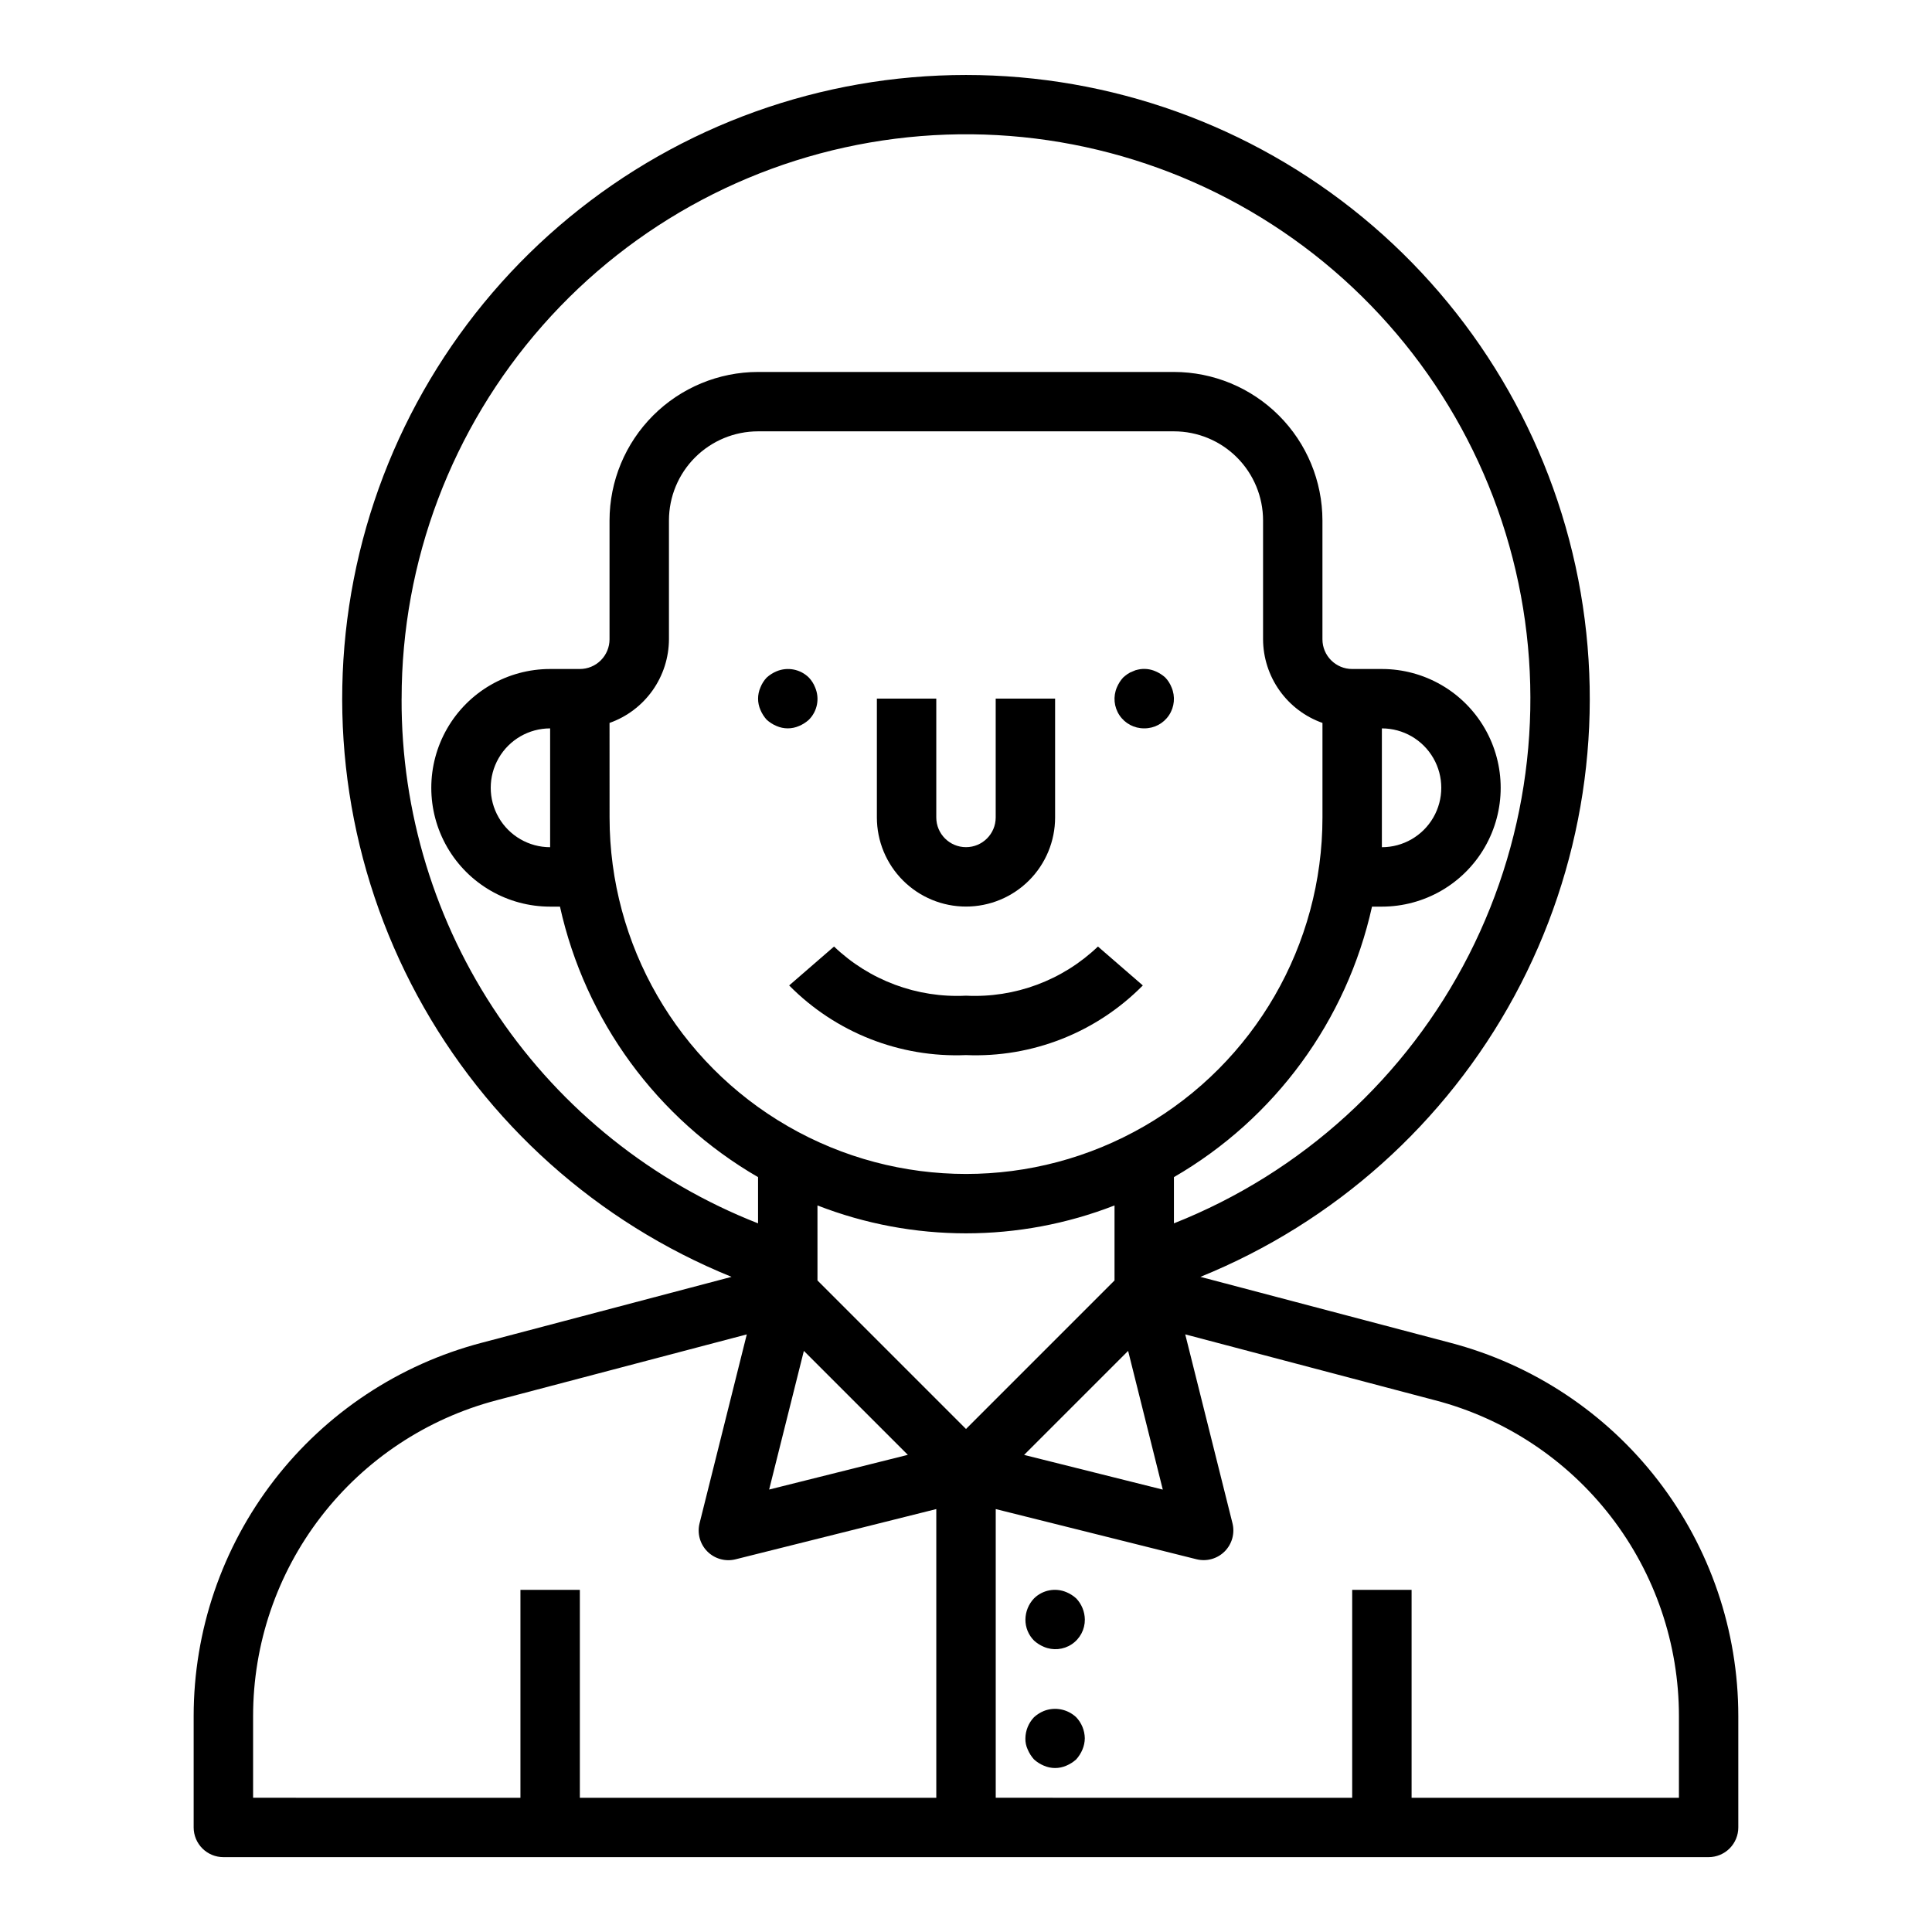
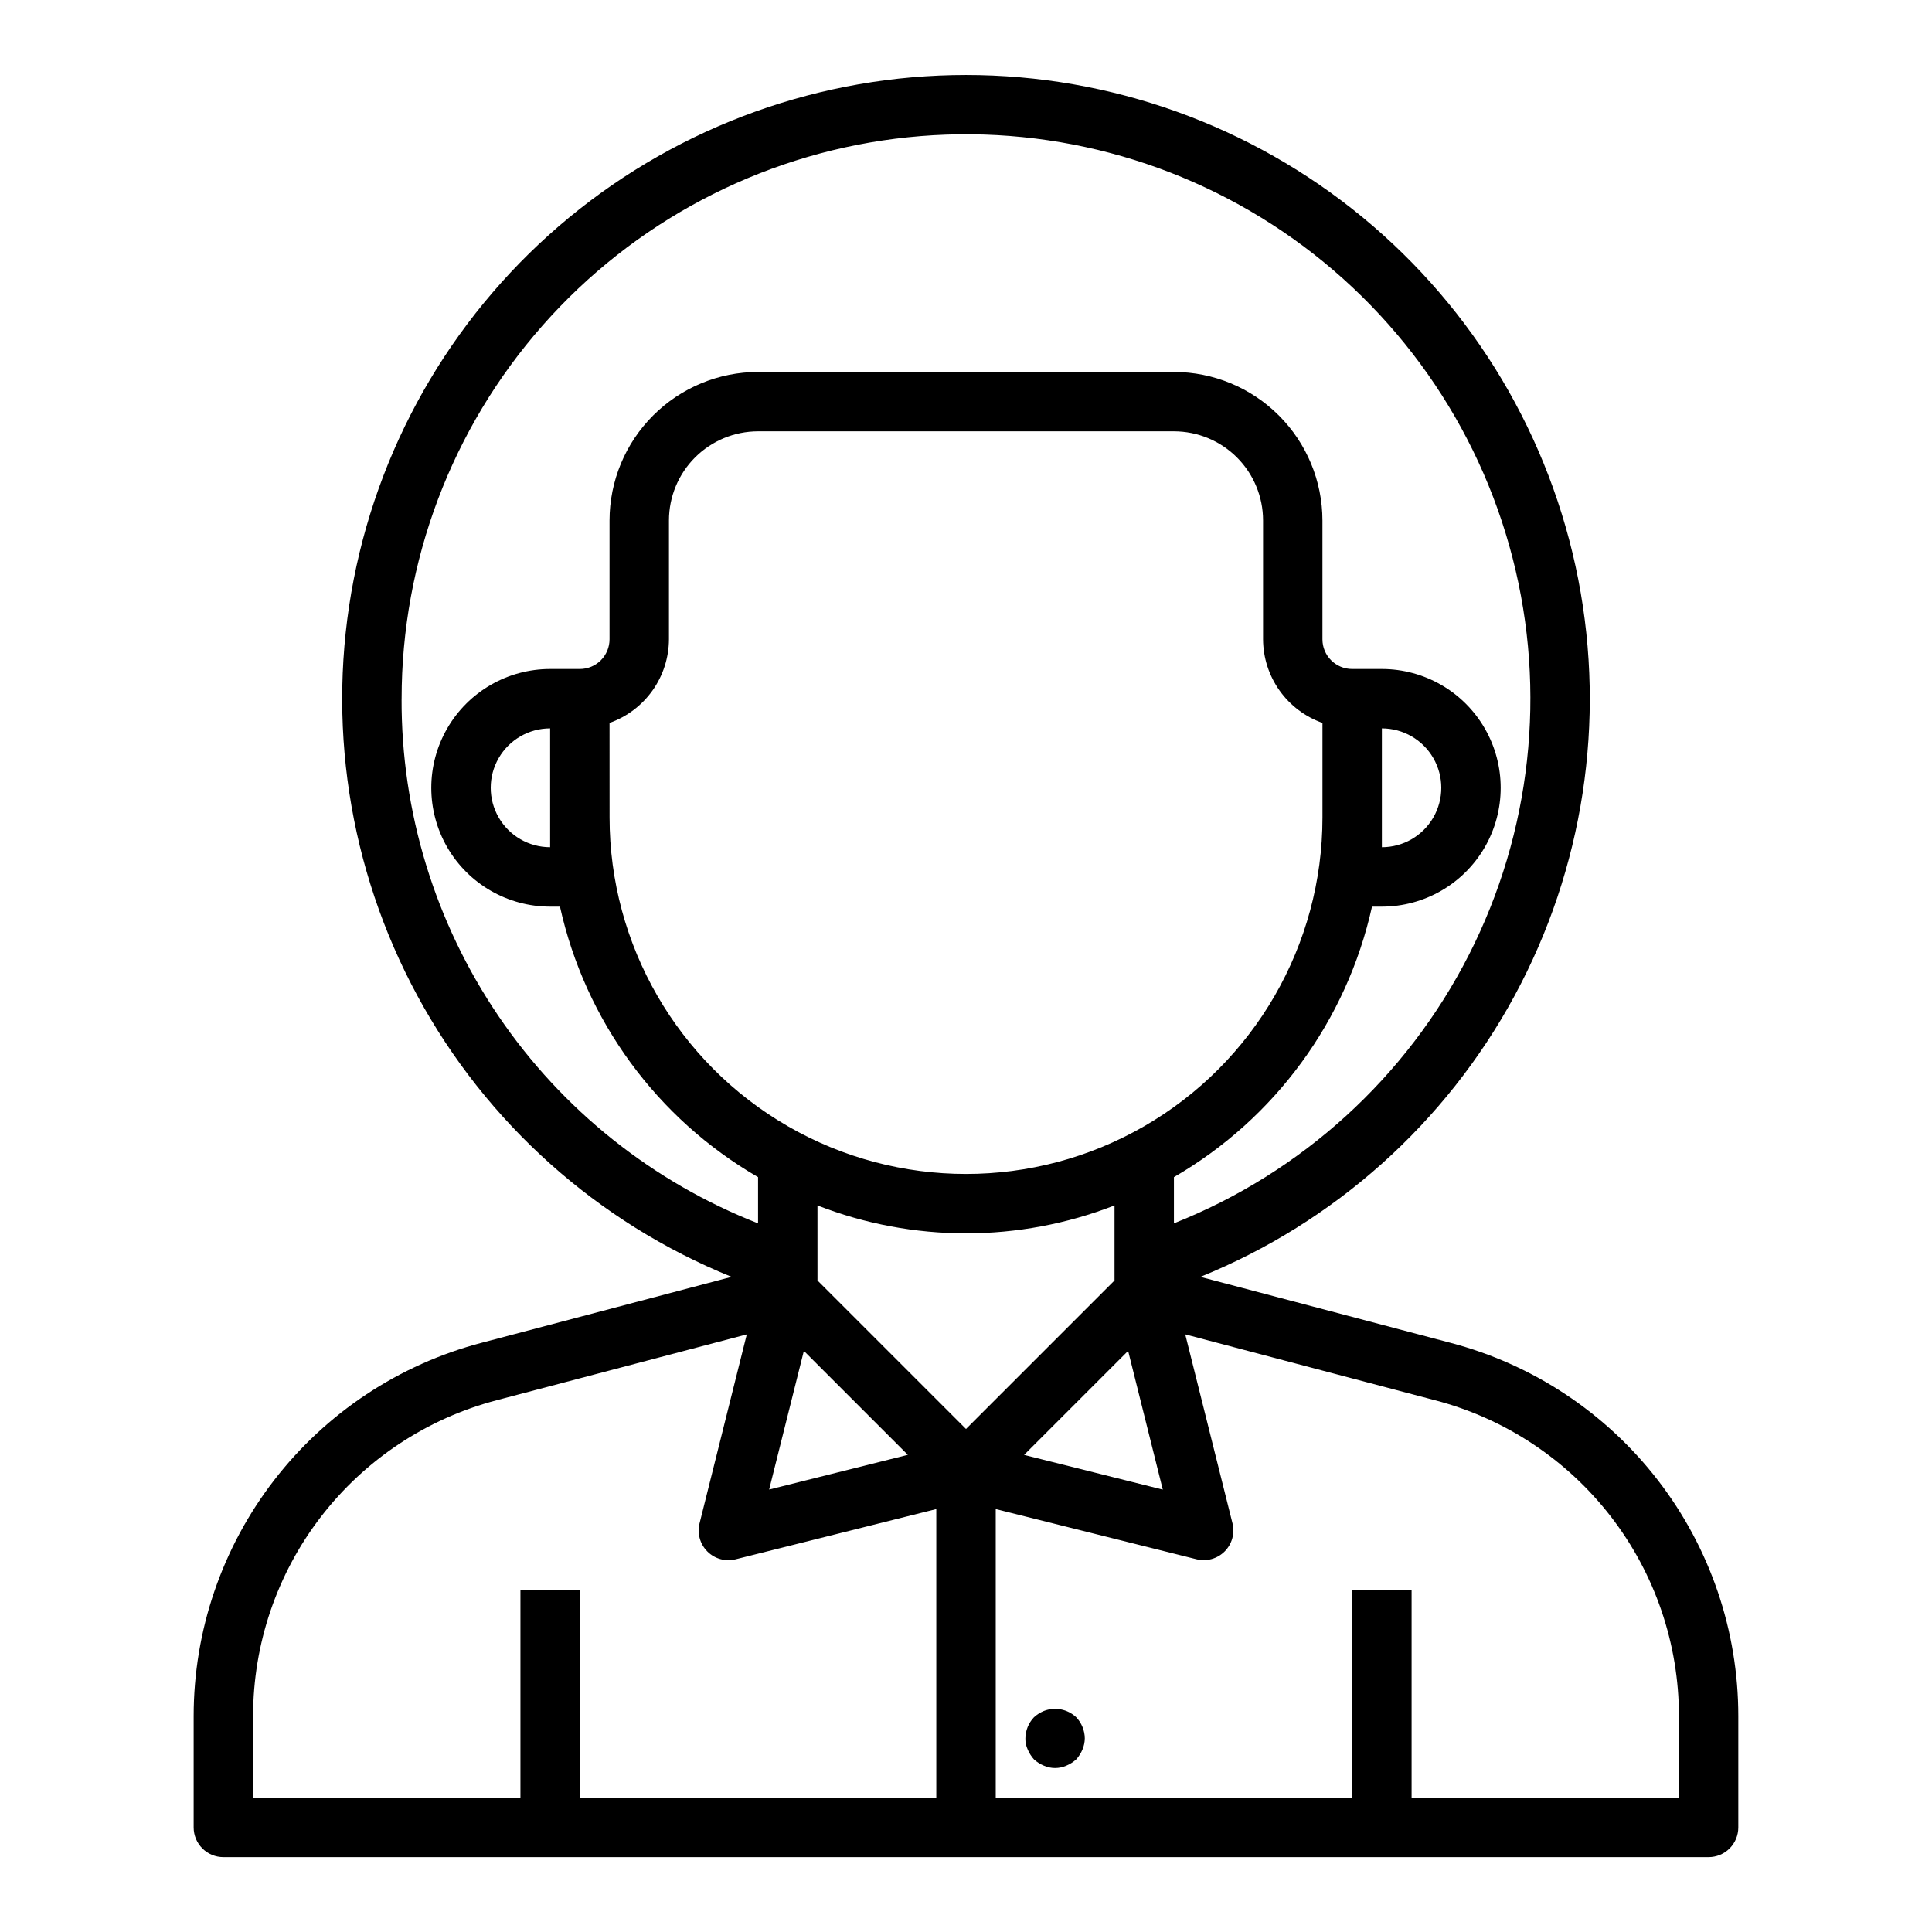
<svg xmlns="http://www.w3.org/2000/svg" fill="#000000" width="800px" height="800px" version="1.1" viewBox="144 144 512 512">
  <g>
    <path d="m528.35 499.85-66.227-17.469c35.539-14.414 64.961-40.734 83.23-74.457 18.266-33.719 24.238-72.742 16.898-110.39-7.344-37.641-27.543-71.559-57.145-95.945-29.602-24.383-66.758-37.719-105.11-37.719s-75.512 13.336-105.11 37.719c-29.598 24.387-49.801 58.305-57.145 95.945-7.34 37.645-1.367 76.668 16.898 110.39 18.27 33.723 47.691 60.043 83.23 74.457l-66.188 17.461c-21.871 5.727-41.23 18.543-55.047 36.441-13.816 17.902-21.309 39.875-21.312 62.484v29.523c0 2.086 0.832 4.09 2.309 5.566 1.477 1.473 3.477 2.305 5.566 2.305h393.6c2.086 0 4.09-0.832 5.566-2.305 1.473-1.477 2.305-3.481 2.305-5.566v-29.523c0.004-22.605-7.484-44.574-21.293-62.469-13.809-17.898-33.16-30.719-55.027-36.449zm-128.35 22.844-39.359-39.359-0.004-19.879c25.316 9.855 53.406 9.855 78.723 0v19.875zm-110.21-162.05v7.875c-5.625 0-10.82-3.004-13.633-7.875-2.812-4.871-2.812-10.871 0-15.742 2.812-4.871 8.008-7.871 13.633-7.871zm15.742-25.066 0.004 0.004c4.586-1.621 8.562-4.625 11.383-8.59 2.816-3.969 4.34-8.711 4.359-13.578v-31.488c0-6.262 2.488-12.27 6.918-16.699 4.43-4.43 10.438-6.918 16.699-6.918h110.21c6.266 0 12.27 2.488 16.699 6.918 4.43 4.43 6.918 10.438 6.918 16.699v31.488c0.02 4.867 1.543 9.609 4.363 13.578 2.816 3.965 6.793 6.969 11.379 8.59v25.062c0 33.75-18.004 64.938-47.23 81.809-29.227 16.875-65.238 16.875-94.465 0-29.227-16.871-47.23-48.059-47.23-81.809zm204.68 32.941v-31.488c5.625 0 10.82 3 13.633 7.871 2.812 4.871 2.812 10.871 0 15.742-2.812 4.871-8.008 7.875-13.633 7.875zm-153.18 133.48 27.551 27.551-36.754 9.195zm85.93 0 9.188 36.762-36.754-9.195zm-192.53-172.84c-0.004-36.418 13.281-71.586 37.363-98.906 24.082-27.324 57.305-44.918 93.438-49.488 36.129-4.57 72.688 4.199 102.81 24.664 30.125 20.465 51.75 51.215 60.816 86.488s4.949 72.645-11.574 105.1c-16.527 32.453-44.324 57.766-78.184 71.184v-12.25c26.762-15.492 45.801-41.492 52.492-71.684h2.613c11.25 0 21.645-6 27.27-15.742 5.625-9.742 5.625-21.746 0-31.488-5.625-9.742-16.02-15.746-27.27-15.746h-7.871c-4.348 0-7.875-3.523-7.875-7.871v-31.488c-0.012-10.434-4.16-20.438-11.539-27.816-7.379-7.379-17.383-11.531-27.82-11.543h-110.21c-10.434 0.012-20.438 4.164-27.816 11.543-7.379 7.379-11.531 17.383-11.543 27.816v31.488c0 2.086-0.832 4.09-2.305 5.566-1.477 1.477-3.481 2.305-5.566 2.305h-7.875c-11.25 0-21.645 6.004-27.27 15.746-5.625 9.742-5.625 21.746 0 31.488 5.625 9.742 16.02 15.742 27.27 15.742h2.613c6.691 30.191 25.73 56.191 52.492 71.684v12.25c-27.93-10.945-51.902-30.078-68.758-54.895-16.859-24.812-25.82-54.145-25.707-84.145zm-39.359 269.62c-0.004-19.125 6.324-37.711 18.004-52.855 11.68-15.145 28.047-25.992 46.547-30.848l66.281-17.449-12.516 50.066v-0.004c-0.668 2.684 0.117 5.519 2.074 7.477 1.957 1.953 4.793 2.738 7.473 2.066l53.191-13.312v76.508h-94.461v-55.102h-15.746v55.105l-70.848-0.004zm377.86 21.648h-70.848v-55.102h-15.742v55.105l-94.465-0.004v-76.508l53.191 13.297c2.684 0.672 5.523-0.113 7.477-2.07 1.953-1.953 2.742-4.789 2.07-7.473l-12.516-50.047 66.258 17.477v-0.004c18.5 4.852 34.871 15.691 46.555 30.832s18.02 33.727 18.02 52.848z" />
-     <path d="m400 384.25c6.262 0 12.27-2.488 16.699-6.918 4.426-4.426 6.914-10.434 6.914-16.699v-31.488h-15.742v31.488c0 4.348-3.523 7.875-7.871 7.875s-7.875-3.527-7.875-7.875v-31.488h-15.742v31.488c0 6.266 2.488 12.273 6.918 16.699 4.426 4.43 10.434 6.918 16.699 6.918z" />
-     <path d="m447.23 337.02c2.633 0.027 5.102-1.281 6.562-3.473 1.461-2.191 1.719-4.973 0.68-7.391-0.379-0.965-0.941-1.848-1.652-2.598-0.766-0.695-1.645-1.254-2.598-1.656-1.434-0.633-3.031-0.797-4.566-0.469-0.492 0.082-0.973 0.242-1.418 0.469-0.5 0.176-0.977 0.41-1.414 0.711-0.414 0.289-0.809 0.605-1.184 0.945-0.695 0.766-1.254 1.645-1.652 2.598-1.039 2.418-0.781 5.199 0.68 7.391 1.461 2.191 3.93 3.5 6.562 3.473z" />
-     <path d="m347.18 334.74c0.766 0.695 1.645 1.254 2.598 1.652 1.906 0.84 4.078 0.84 5.984 0 0.953-0.398 1.832-0.957 2.598-1.652 2.254-2.254 2.91-5.648 1.652-8.578-0.379-0.965-0.941-1.848-1.652-2.598-2.262-2.234-5.648-2.887-8.582-1.656-0.953 0.402-1.832 0.961-2.598 1.656-0.711 0.75-1.27 1.633-1.652 2.598-0.84 1.906-0.84 4.074 0 5.981 0.402 0.953 0.961 1.832 1.652 2.598z" />
-     <path d="m426.61 565.94c-2.93-1.234-6.316-0.582-8.578 1.652-1.441 1.508-2.254 3.504-2.285 5.59-0.02 2.094 0.801 4.109 2.285 5.59 0.766 0.695 1.641 1.254 2.598 1.652 2.418 1.039 5.199 0.781 7.391-0.68 2.191-1.461 3.496-3.93 3.473-6.562-0.031-2.086-0.848-4.082-2.285-5.59-0.766-0.695-1.645-1.254-2.598-1.652z" />
    <path d="m420.62 597.43c-0.957 0.398-1.832 0.957-2.598 1.652-1.441 1.508-2.254 3.504-2.285 5.59-0.027 1.031 0.188 2.055 0.629 2.992 0.402 0.949 0.961 1.828 1.656 2.598 0.766 0.691 1.641 1.254 2.598 1.652 1.902 0.84 4.074 0.84 5.981 0 0.953-0.398 1.832-0.961 2.598-1.652 0.695-0.77 1.254-1.648 1.652-2.598 0.406-0.949 0.617-1.965 0.633-2.992-0.031-2.086-0.848-4.082-2.285-5.59-2.301-2.164-5.641-2.809-8.578-1.652z" />
-     <path d="m400 423.61c17.523 0.73 34.543-5.973 46.859-18.457l-11.895-10.312c-9.367 8.965-22.016 13.676-34.965 13.027-12.953 0.648-25.598-4.062-34.969-13.027l-11.895 10.312c12.316 12.484 29.336 19.188 46.863 18.457z" />
  </g>
</svg>